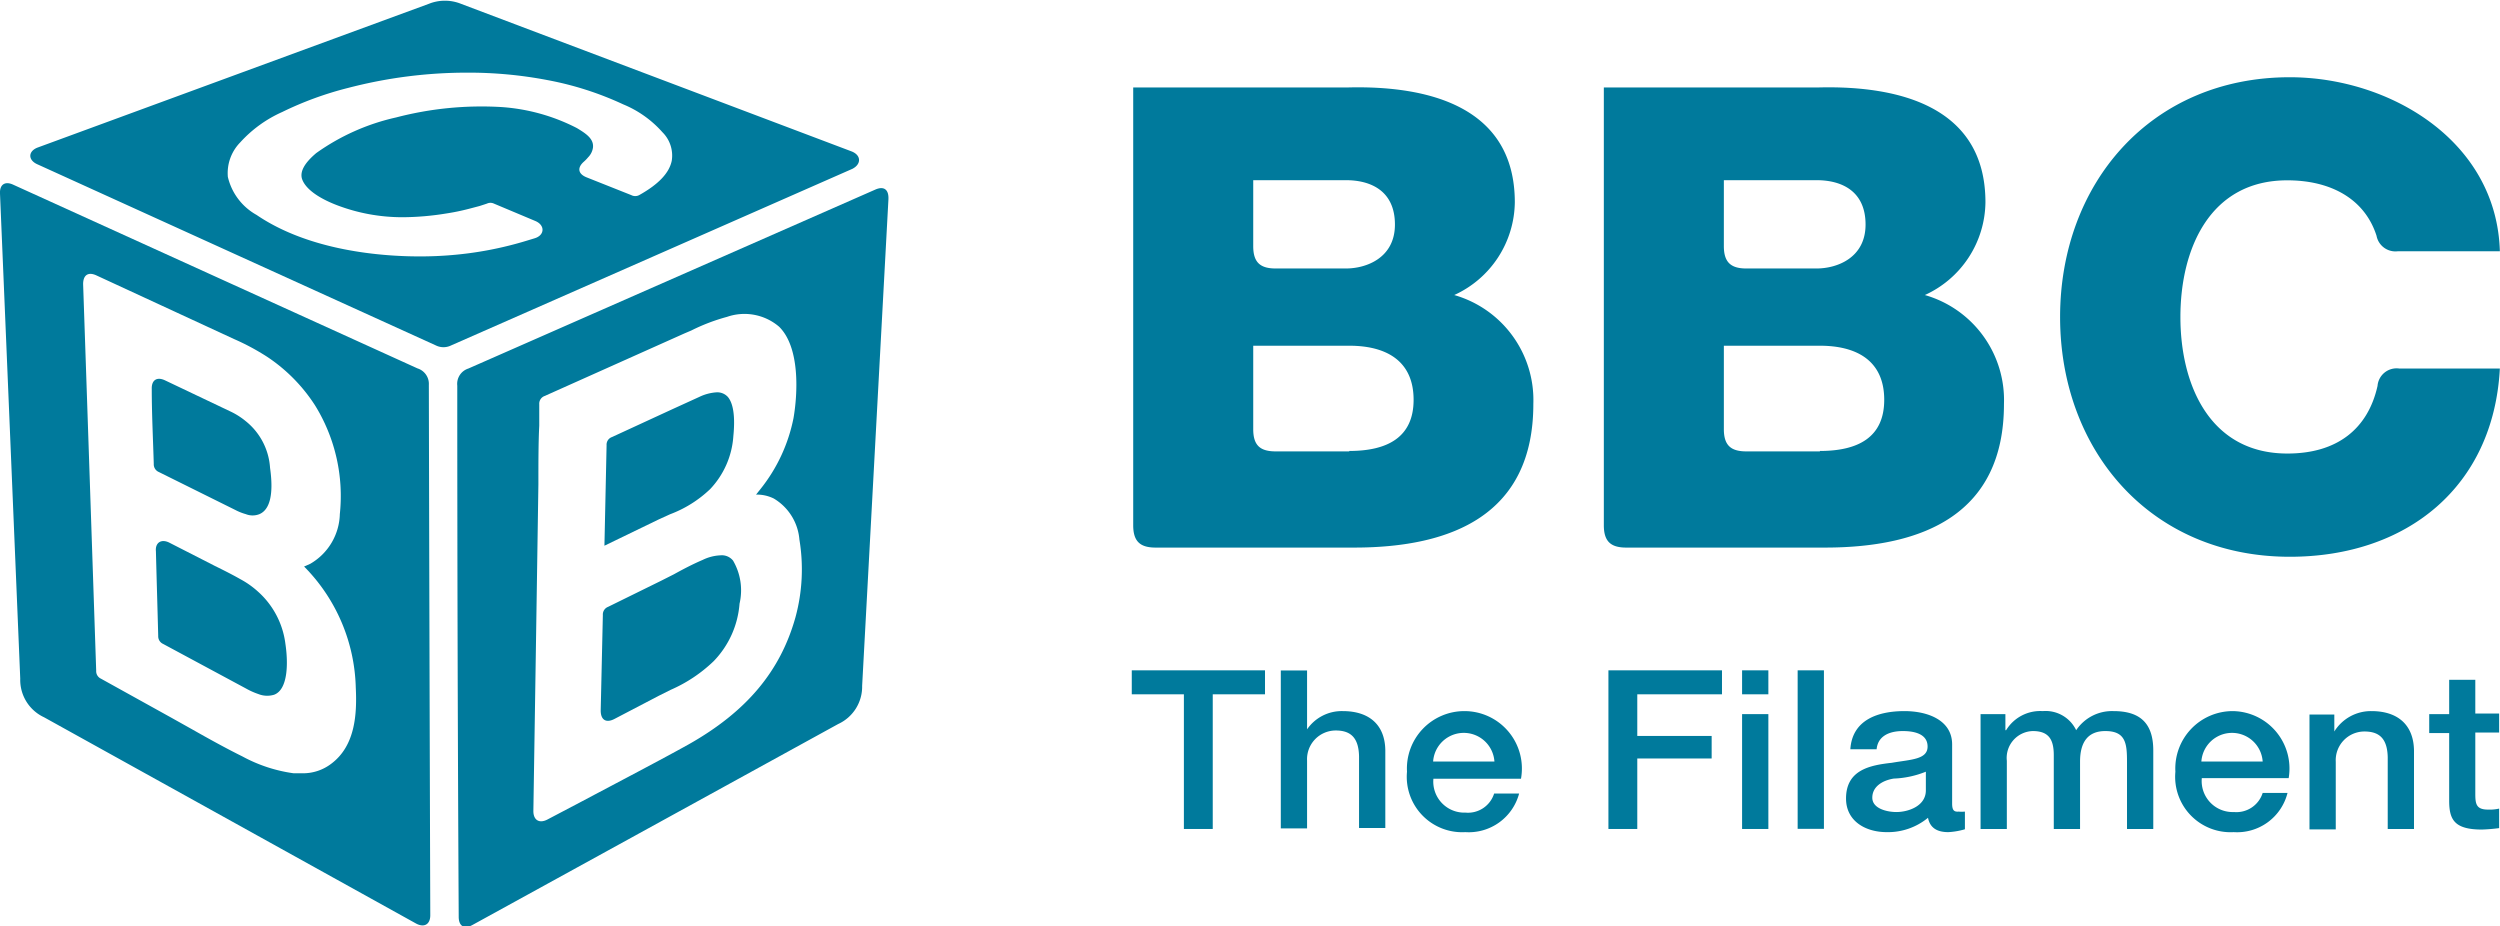
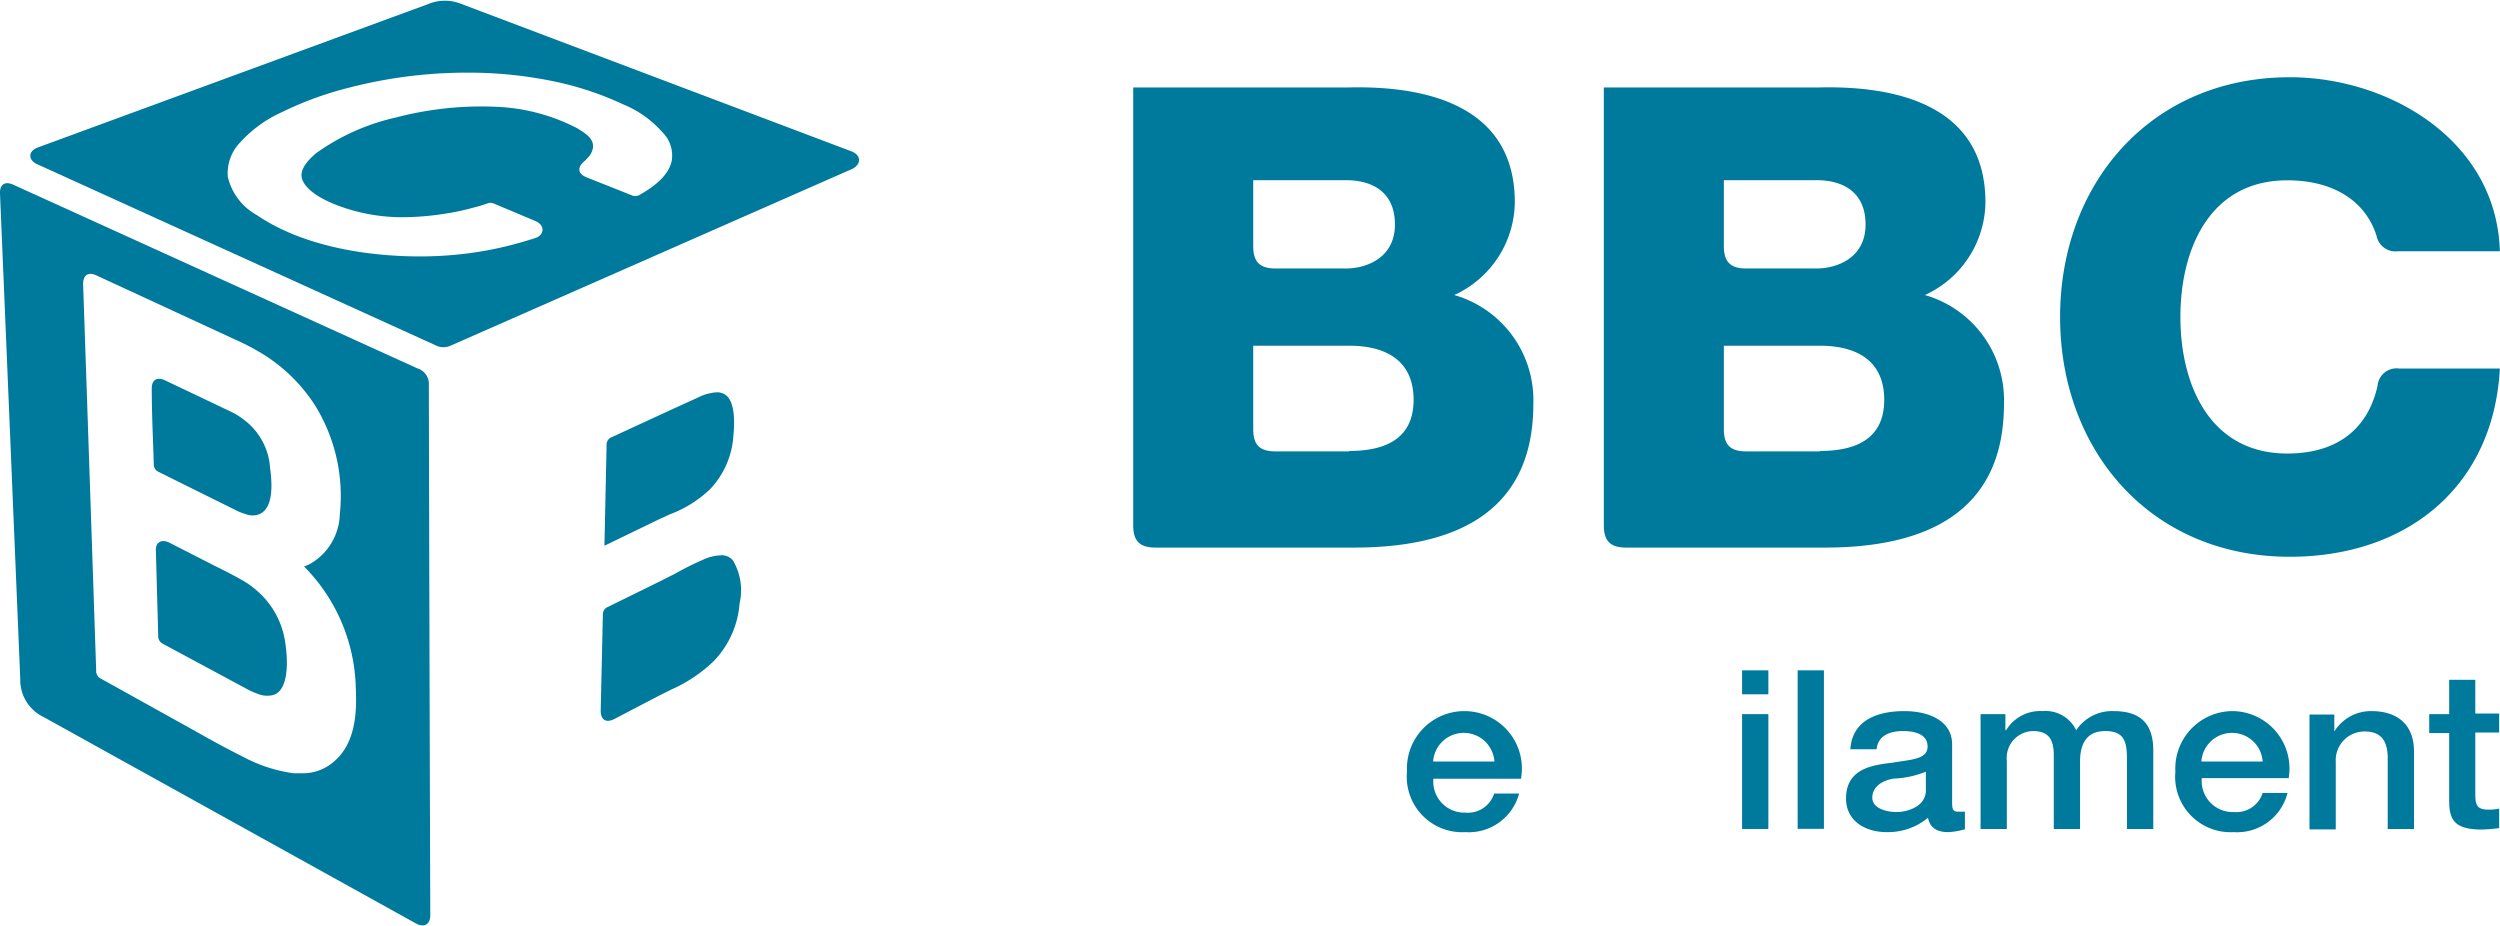
<svg xmlns="http://www.w3.org/2000/svg" id="_Layer_" data-name="&lt;Layer&gt;" viewBox="0 0 174.13 64.51">
  <defs>
    <style>.cls-1{fill:#007a9c;}</style>
  </defs>
  <path class="cls-1" d="M494.89,342.27,467.71,332a3,3,0,0,0-2.26,0l-27.22,10c-.69.25-.72.89,0,1.19l27.72,12.6a1.2,1.2,0,0,0,1.06,0l27.95-12.3C495.6,343.16,495.58,342.53,494.89,342.27Zm-12.51.65c-.17.85-.91,1.64-2.27,2.4a.59.59,0,0,1-.55,0l-3.12-1.24c-.59-.24-.66-.67-.18-1.09a2.69,2.69,0,0,0,.29-.3,1.2,1.2,0,0,0,.34-.67c.08-.63-.51-1-1.12-1.37a13.47,13.47,0,0,0-5.2-1.46,23.52,23.52,0,0,0-7.39.72,15.33,15.33,0,0,0-5.56,2.48c-.82.69-1.14,1.28-1,1.78.21.67,1.07,1.32,2.41,1.84a12.77,12.77,0,0,0,4.64.85,19.37,19.37,0,0,0,3-.26,15.38,15.38,0,0,0,1.56-.32l.76-.2.37-.12.15-.05a.57.57,0,0,1,.48,0l2.88,1.21c.7.29.67,1-.05,1.21l-.56.17a24.89,24.89,0,0,1-5.24,1c-.71.06-1.45.09-2.19.09-2.66,0-7.68-.38-11.37-2.89a4.1,4.1,0,0,1-2-2.65,3.06,3.06,0,0,1,.86-2.4,8.74,8.74,0,0,1,2.93-2.12,23.43,23.43,0,0,1,4.6-1.68,32.81,32.81,0,0,1,8.29-1.06,29.24,29.24,0,0,1,5.59.52A22,22,0,0,1,479,339a7.42,7.42,0,0,1,2.73,1.94A2.29,2.29,0,0,1,482.38,342.92Z" transform="translate(-435.59 -331.73)" />
-   <path class="cls-1" d="M496.57,344.93,468.21,357.4a1.12,1.12,0,0,0-.77,1.19q0,18.48.1,37c0,.65.39.88.95.57l25.48-14a2.86,2.86,0,0,0,1.67-2.66l1.83-33.87C497.51,344.92,497.15,344.68,496.57,344.93ZM491,374.71c-1.05,3.77-3.41,6.59-7.45,8.87-1.79,1-5,2.68-7.49,4l-2.32,1.22c-.57.31-1,.07-1-.58q.18-11.39.35-22.76c0-1.45,0-2.93.06-4.08,0-.5,0-1,0-1.49a.57.57,0,0,1,.38-.58l9.74-4.36.47-.2a13.23,13.23,0,0,1,2.49-.95,3.71,3.71,0,0,1,3.63.69c1.47,1.45,1.29,4.68,1,6.36a11.49,11.49,0,0,1-2.29,4.93l-.32.4a2.67,2.67,0,0,1,1.23.27,3.67,3.67,0,0,1,1.79,2.86A12.7,12.7,0,0,1,491,374.71Z" transform="translate(-435.59 -331.73)" />
  <path class="cls-1" d="M485.77,370.41h0a3.11,3.11,0,0,0-1.24.32c-.68.29-1.35.64-2,1l-.91.46L477.94,374a.57.57,0,0,0-.36.57l-.15,6.65c0,.65.37.89.95.59l3.08-1.61.84-.42a10.18,10.18,0,0,0,3-2,6.46,6.46,0,0,0,1.8-4,4.1,4.1,0,0,0-.45-3A1,1,0,0,0,485.77,370.41Z" transform="translate(-435.59 -331.73)" />
  <path class="cls-1" d="M482.26,367.55a8.2,8.2,0,0,0,2.8-1.76,5.93,5.93,0,0,0,1.61-3.69c.17-1.7-.12-2.43-.4-2.74a1,1,0,0,0-.82-.3,3.26,3.26,0,0,0-1.14.31l-1.84.84-.89.41-3.36,1.55a.56.56,0,0,0-.38.57l-.15,7,3.8-1.84Z" transform="translate(-435.59 -331.73)" />
-   <path class="cls-1" d="M464.67,357.39l-28.17-12.8c-.57-.26-.94,0-.91.62Q436.3,362.12,437,379a2.87,2.87,0,0,0,1.66,2.69l25.9,14.36c.56.31,1,.08,1-.57q-.06-18.48-.1-36.95A1.13,1.13,0,0,0,464.67,357.39Zm-6,27.53a3.24,3.24,0,0,1-2.05.67l-.58,0a10.43,10.43,0,0,1-3.56-1.17c-1.19-.59-2.36-1.24-3.49-1.88l-1.5-.84L442.62,379a.57.57,0,0,1-.33-.55q-.45-13.45-.91-26.93c0-.63.35-.87.92-.61l9.58,4.43a16.33,16.33,0,0,1,2.33,1.25,11.59,11.59,0,0,1,3.32,3.37,12,12,0,0,1,1.73,7.58A4.12,4.12,0,0,1,457.2,371l-.43.19.09.09a12.41,12.41,0,0,1,3.51,8.33C460.46,381.43,460.35,383.66,458.67,384.92Z" transform="translate(-435.59 -331.73)" />
+   <path class="cls-1" d="M464.67,357.39l-28.17-12.8c-.57-.26-.94,0-.91.62Q436.3,362.12,437,379a2.87,2.87,0,0,0,1.66,2.69l25.9,14.36c.56.31,1,.08,1-.57q-.06-18.48-.1-36.95A1.13,1.13,0,0,0,464.67,357.39Zm-6,27.53a3.24,3.24,0,0,1-2.05.67l-.58,0a10.43,10.43,0,0,1-3.56-1.17c-1.19-.59-2.36-1.24-3.49-1.88L442.62,379a.57.57,0,0,1-.33-.55q-.45-13.45-.91-26.93c0-.63.35-.87.92-.61l9.58,4.43a16.33,16.33,0,0,1,2.33,1.25,11.59,11.59,0,0,1,3.32,3.37,12,12,0,0,1,1.73,7.58A4.12,4.12,0,0,1,457.2,371l-.43.19.09.09a12.41,12.41,0,0,1,3.51,8.33C460.46,381.43,460.35,383.66,458.67,384.92Z" transform="translate(-435.59 -331.73)" />
  <path class="cls-1" d="M453.54,372.92a6.11,6.11,0,0,0-1.21-.85c-.58-.33-1.18-.63-1.77-.92l-.84-.43-2.33-1.19c-.57-.29-1,0-.94.6.05,2,.11,3.93.16,5.9a.58.58,0,0,0,.34.55l5.8,3.12a4.94,4.94,0,0,0,.83.37,1.66,1.66,0,0,0,1.1.05c.95-.35,1-2.13.79-3.54A5.85,5.85,0,0,0,453.54,372.92Z" transform="translate(-435.59 -331.73)" />
  <path class="cls-1" d="M452,367.26a3.69,3.69,0,0,0,.71.28,1.28,1.28,0,0,0,.95,0c.73-.31,1-1.39.74-3.22a4.54,4.54,0,0,0-1.7-3.26,5.08,5.08,0,0,0-1.08-.68l-1.66-.79-2.88-1.37c-.58-.27-.94,0-.92.6,0,1.74.09,3.49.14,5.23a.58.58,0,0,0,.36.56Z" transform="translate(-435.59 -331.73)" />
  <path class="cls-1" d="M569.66,352.28a7.19,7.19,0,0,0,4.22-6.46c0-6.69-6.06-8.13-11.58-8h-15v30.49c0,1.11.46,1.56,1.56,1.56h13.84c6.86,0,12.47-2.33,12.47-10A7.61,7.61,0,0,0,569.66,352.28Zm-14-8h6.46c1.75,0,3.41.76,3.41,3.09s-2,3.06-3.41,3.06h-4.9c-1.1,0-1.56-.46-1.56-1.56Zm6.69,18.89h-5.13c-1.1,0-1.56-.45-1.56-1.55v-5.81h6.69c2.51,0,4.48,1,4.48,3.77C566.83,362.2,565,363.14,562.35,363.14Z" transform="translate(-435.59 -331.73)" />
  <path class="cls-1" d="M536.88,352.28a7.19,7.19,0,0,0,4.22-6.46c0-6.69-6.06-8.13-11.58-8h-15v30.49c0,1.11.46,1.56,1.56,1.56h13.83c6.87,0,12.48-2.33,12.48-10A7.61,7.61,0,0,0,536.88,352.28Zm-14-8h6.46c1.75,0,3.41.76,3.41,3.09s-2,3.06-3.41,3.06h-4.9c-1.11,0-1.56-.46-1.56-1.56Zm6.69,18.89h-5.13c-1.11,0-1.56-.45-1.56-1.55v-5.81h6.69c2.51,0,4.48,1,4.48,3.77C534.05,362.2,532.21,363.14,529.57,363.14Z" transform="translate(-435.59 -331.73)" />
  <path class="cls-1" d="M594.9,344.29c3.09,0,5.41,1.33,6.22,3.86a1.34,1.34,0,0,0,1.49,1.08h7.1c-.22-7.72-7.71-12.12-14.63-12.12-9.69,0-16,7.41-16,16.7s6.29,16.7,16,16.7c8.13,0,14.19-4.85,14.63-13.11h-7a1.33,1.33,0,0,0-1.52,1.21c-.67,3-2.82,4.71-6.28,4.71-5.38,0-7.45-4.75-7.45-9.51S589.52,344.29,594.9,344.29Z" transform="translate(-435.59 -331.73)" />
  <path class="cls-1" d="M608,379.08h-1.82v2.39h-1.39v1.32h1.39v4.72c0,1.33.38,2,2.29,2a11.93,11.93,0,0,0,1.19-.1v-1.36a2.91,2.91,0,0,1-.77.07c-.82,0-.89-.38-.89-1.1v-4.27h1.66v-1.32H608Z" transform="translate(-435.59 -331.73)" />
  <path class="cls-1" d="M600.77,381.26a3,3,0,0,0-2.59,1.42l0,0v-1.18h-1.73v8h1.83v-4.72a2,2,0,0,1,2-2.1c1.08,0,1.59.54,1.62,1.79v5h1.83V384C603.7,382.19,602.57,381.26,600.77,381.26Z" transform="translate(-435.59 -331.73)" />
  <path class="cls-1" d="M591.11,381.26a4,4,0,0,0-4,4.22,3.86,3.86,0,0,0,4.06,4.21,3.62,3.62,0,0,0,3.75-2.73h-1.73a1.92,1.92,0,0,1-2,1.33,2.16,2.16,0,0,1-2.24-2.36H595A4,4,0,0,0,591.11,381.26Zm-2.19,3.51a2.14,2.14,0,0,1,4.27,0Z" transform="translate(-435.59 -331.73)" />
  <path class="cls-1" d="M582.8,381.26a3,3,0,0,0-2.6,1.33,2.36,2.36,0,0,0-2.33-1.33,2.78,2.78,0,0,0-2.55,1.33h-.05v-1.12h-1.73v8h1.83v-4.75a1.87,1.87,0,0,1,1.81-2.07c1.11,0,1.46.59,1.46,1.68v5.14h1.83v-4.69c0-1.34.53-2.13,1.76-2.13,1.43,0,1.51.88,1.51,2.15v4.67h1.83V384C585.57,382,584.54,381.26,582.8,381.26Z" transform="translate(-435.59 -331.73)" />
  <path class="cls-1" d="M571.56,387.69v-4.11c0-1.69-1.7-2.32-3.32-2.32-1.83,0-3.64.6-3.77,2.66h1.83c.08-.87.8-1.27,1.83-1.27.74,0,1.72.17,1.72,1.08s-1.18.9-2.49,1.13c-1.54.17-3.19.5-3.19,2.49,0,1.56,1.34,2.34,2.83,2.34a4.38,4.38,0,0,0,2.88-1c.14.73.67,1,1.41,1a5,5,0,0,0,1.16-.2v-1.23a2.77,2.77,0,0,1-.45,0C571.66,388.29,571.56,388.12,571.56,387.69Zm-1.83-.91c0,1.11-1.25,1.51-2.05,1.51-.64,0-1.68-.23-1.68-1s.7-1.2,1.49-1.33a6.62,6.62,0,0,0,2.24-.48Z" transform="translate(-435.59 -331.73)" />
  <rect class="cls-1" x="125.21" y="46.69" width="1.83" height="11.04" />
  <rect class="cls-1" x="121.34" y="46.69" width="1.83" height="1.67" />
  <rect class="cls-1" x="121.34" y="49.74" width="1.83" height="8" />
-   <polygon class="cls-1" points="112.03 57.74 114.04 57.74 114.04 52.83 119.22 52.83 119.22 51.26 114.04 51.26 114.04 48.36 119.94 48.36 119.94 46.69 112.03 46.69 112.03 57.74" />
  <path class="cls-1" d="M537.59,381.26a4,4,0,0,0-4,4.22,3.86,3.86,0,0,0,4.06,4.21A3.63,3.63,0,0,0,541.4,387h-1.74a1.91,1.91,0,0,1-2,1.33,2.16,2.16,0,0,1-2.23-2.36h6.1A4,4,0,0,0,537.59,381.26Zm-2.18,3.51a2.14,2.14,0,0,1,4.27,0Z" transform="translate(-435.59 -331.73)" />
-   <path class="cls-1" d="M529.12,381.26a2.93,2.93,0,0,0-2.49,1.27h0v-4.1h-1.83v11h1.83v-4.72a2,2,0,0,1,2-2.1c1.07,0,1.59.54,1.62,1.79v5h1.83V384C532.06,382.18,530.92,381.26,529.12,381.26Z" transform="translate(-435.59 -331.73)" />
-   <polygon class="cls-1" points="78.83 48.36 82.46 48.36 82.46 57.74 84.47 57.74 84.47 48.36 88.11 48.36 88.11 46.69 78.83 46.69 78.83 48.36" />
</svg>